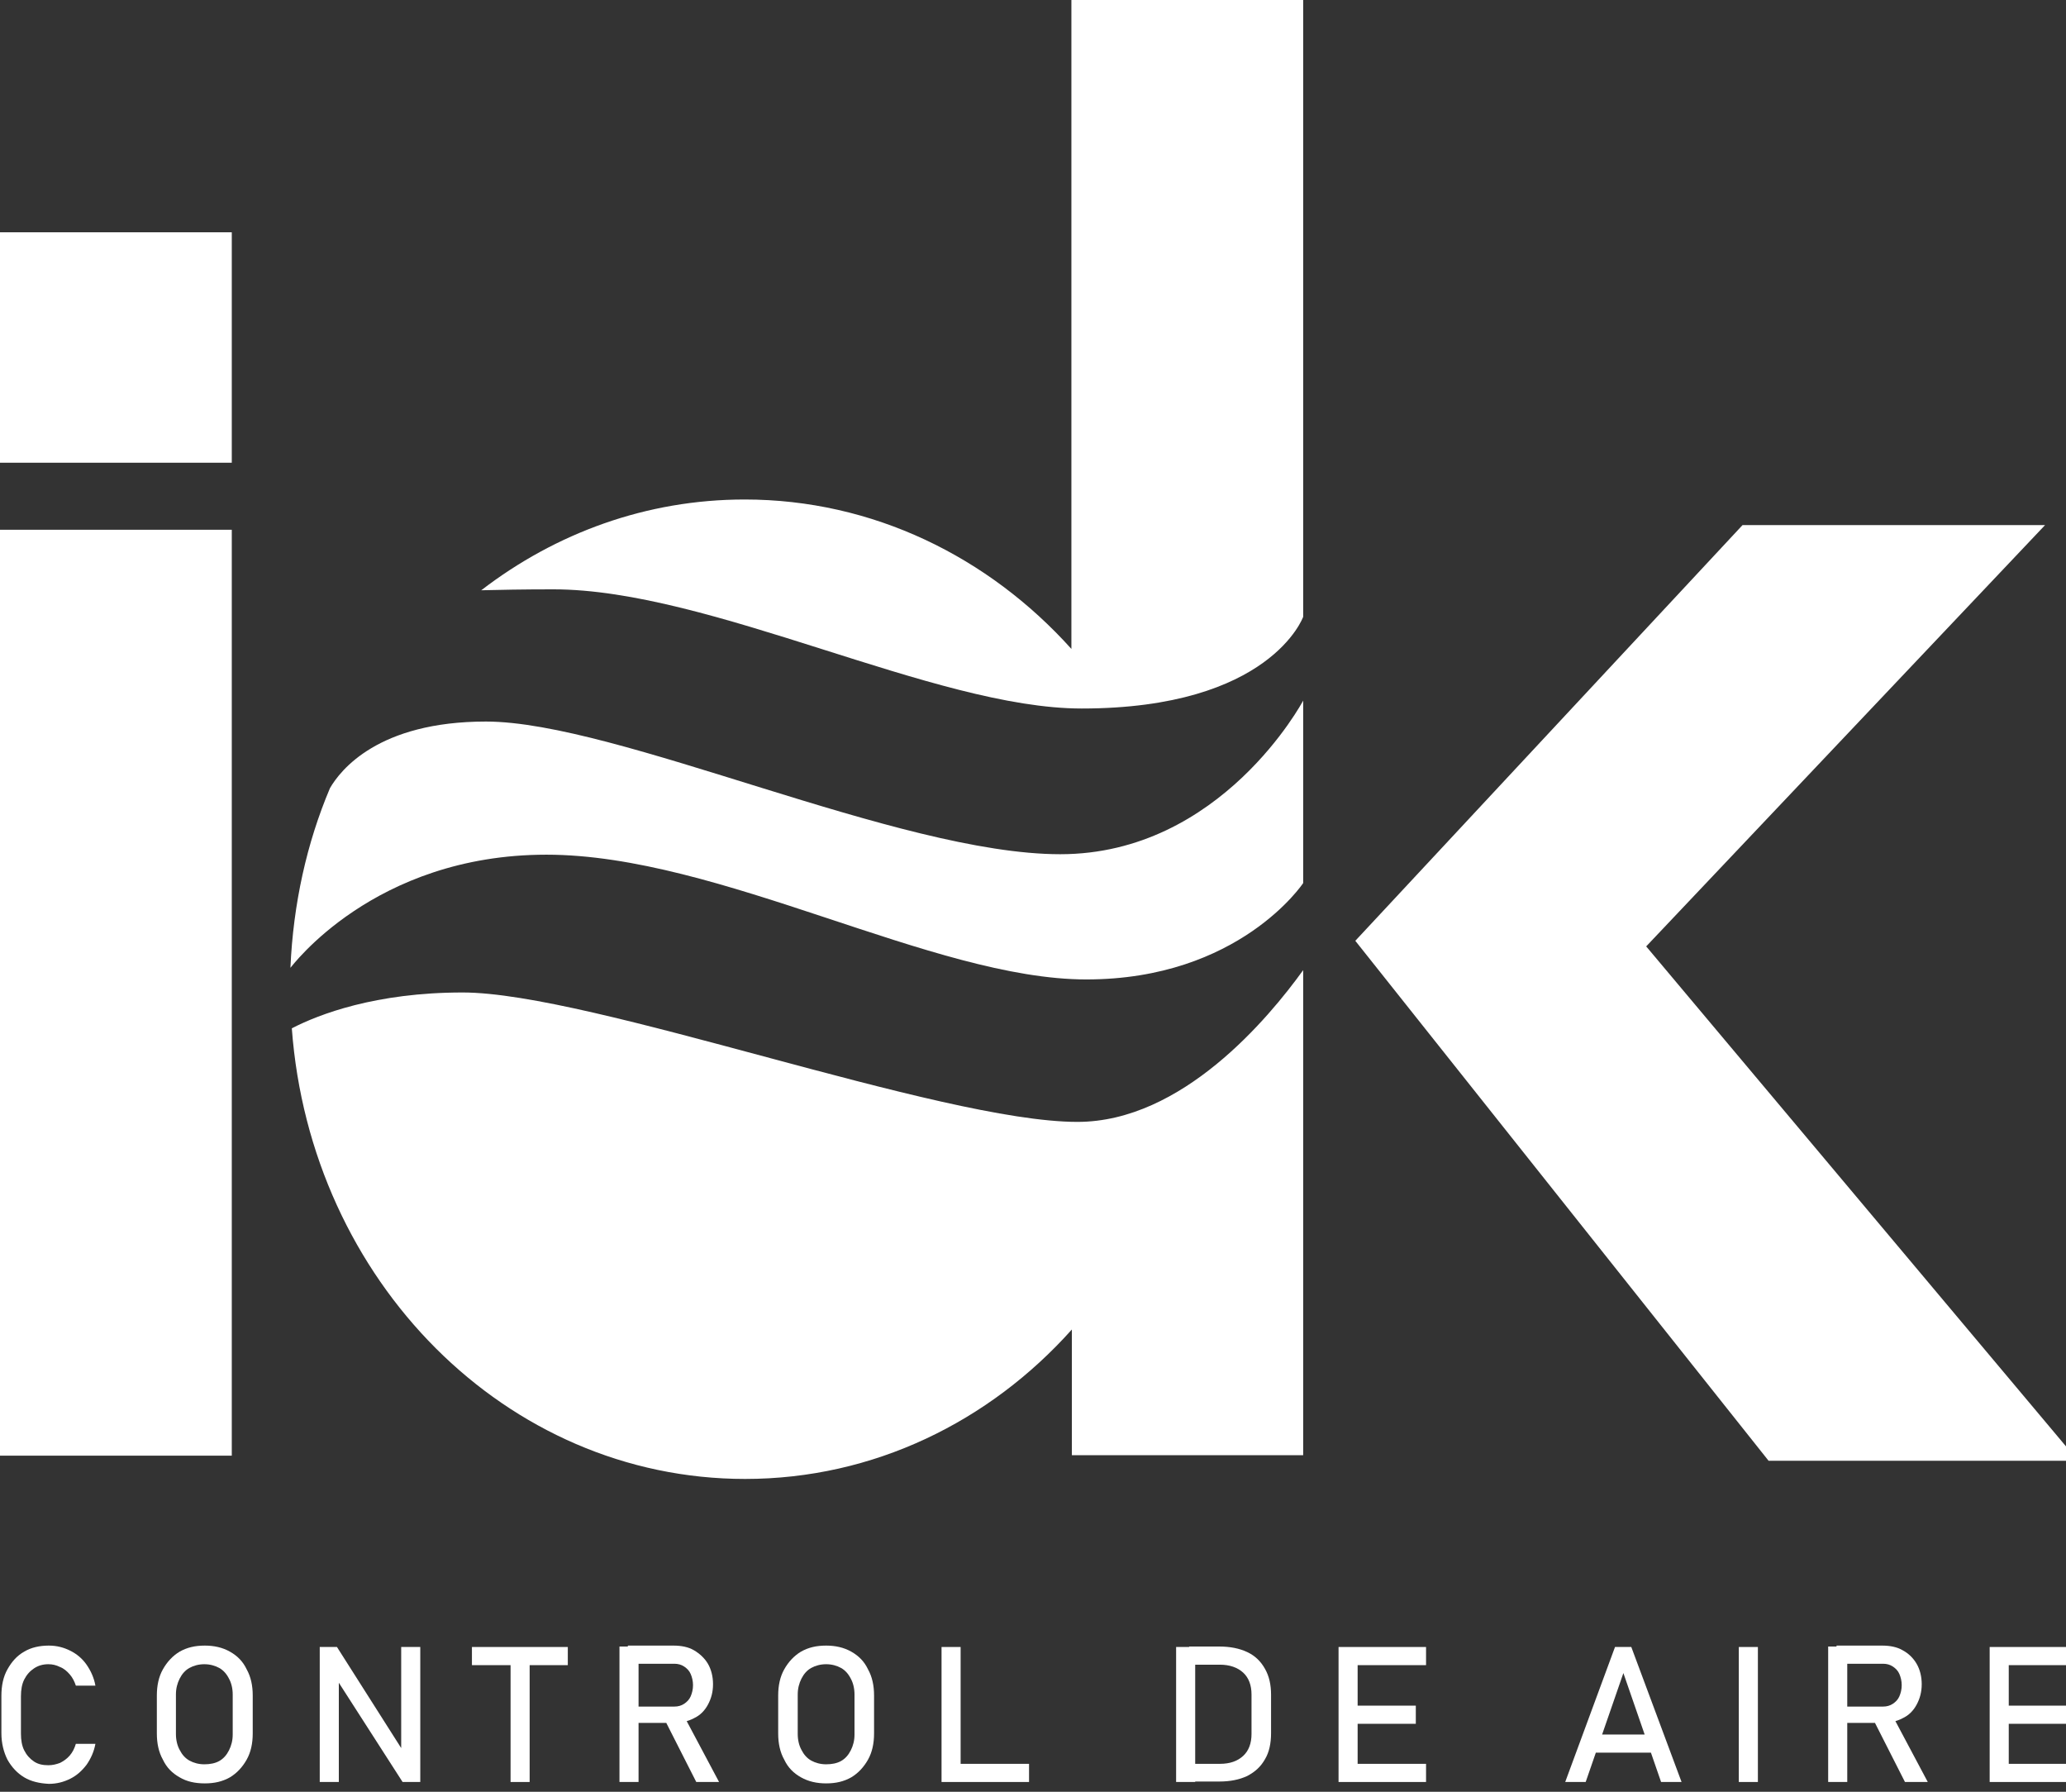
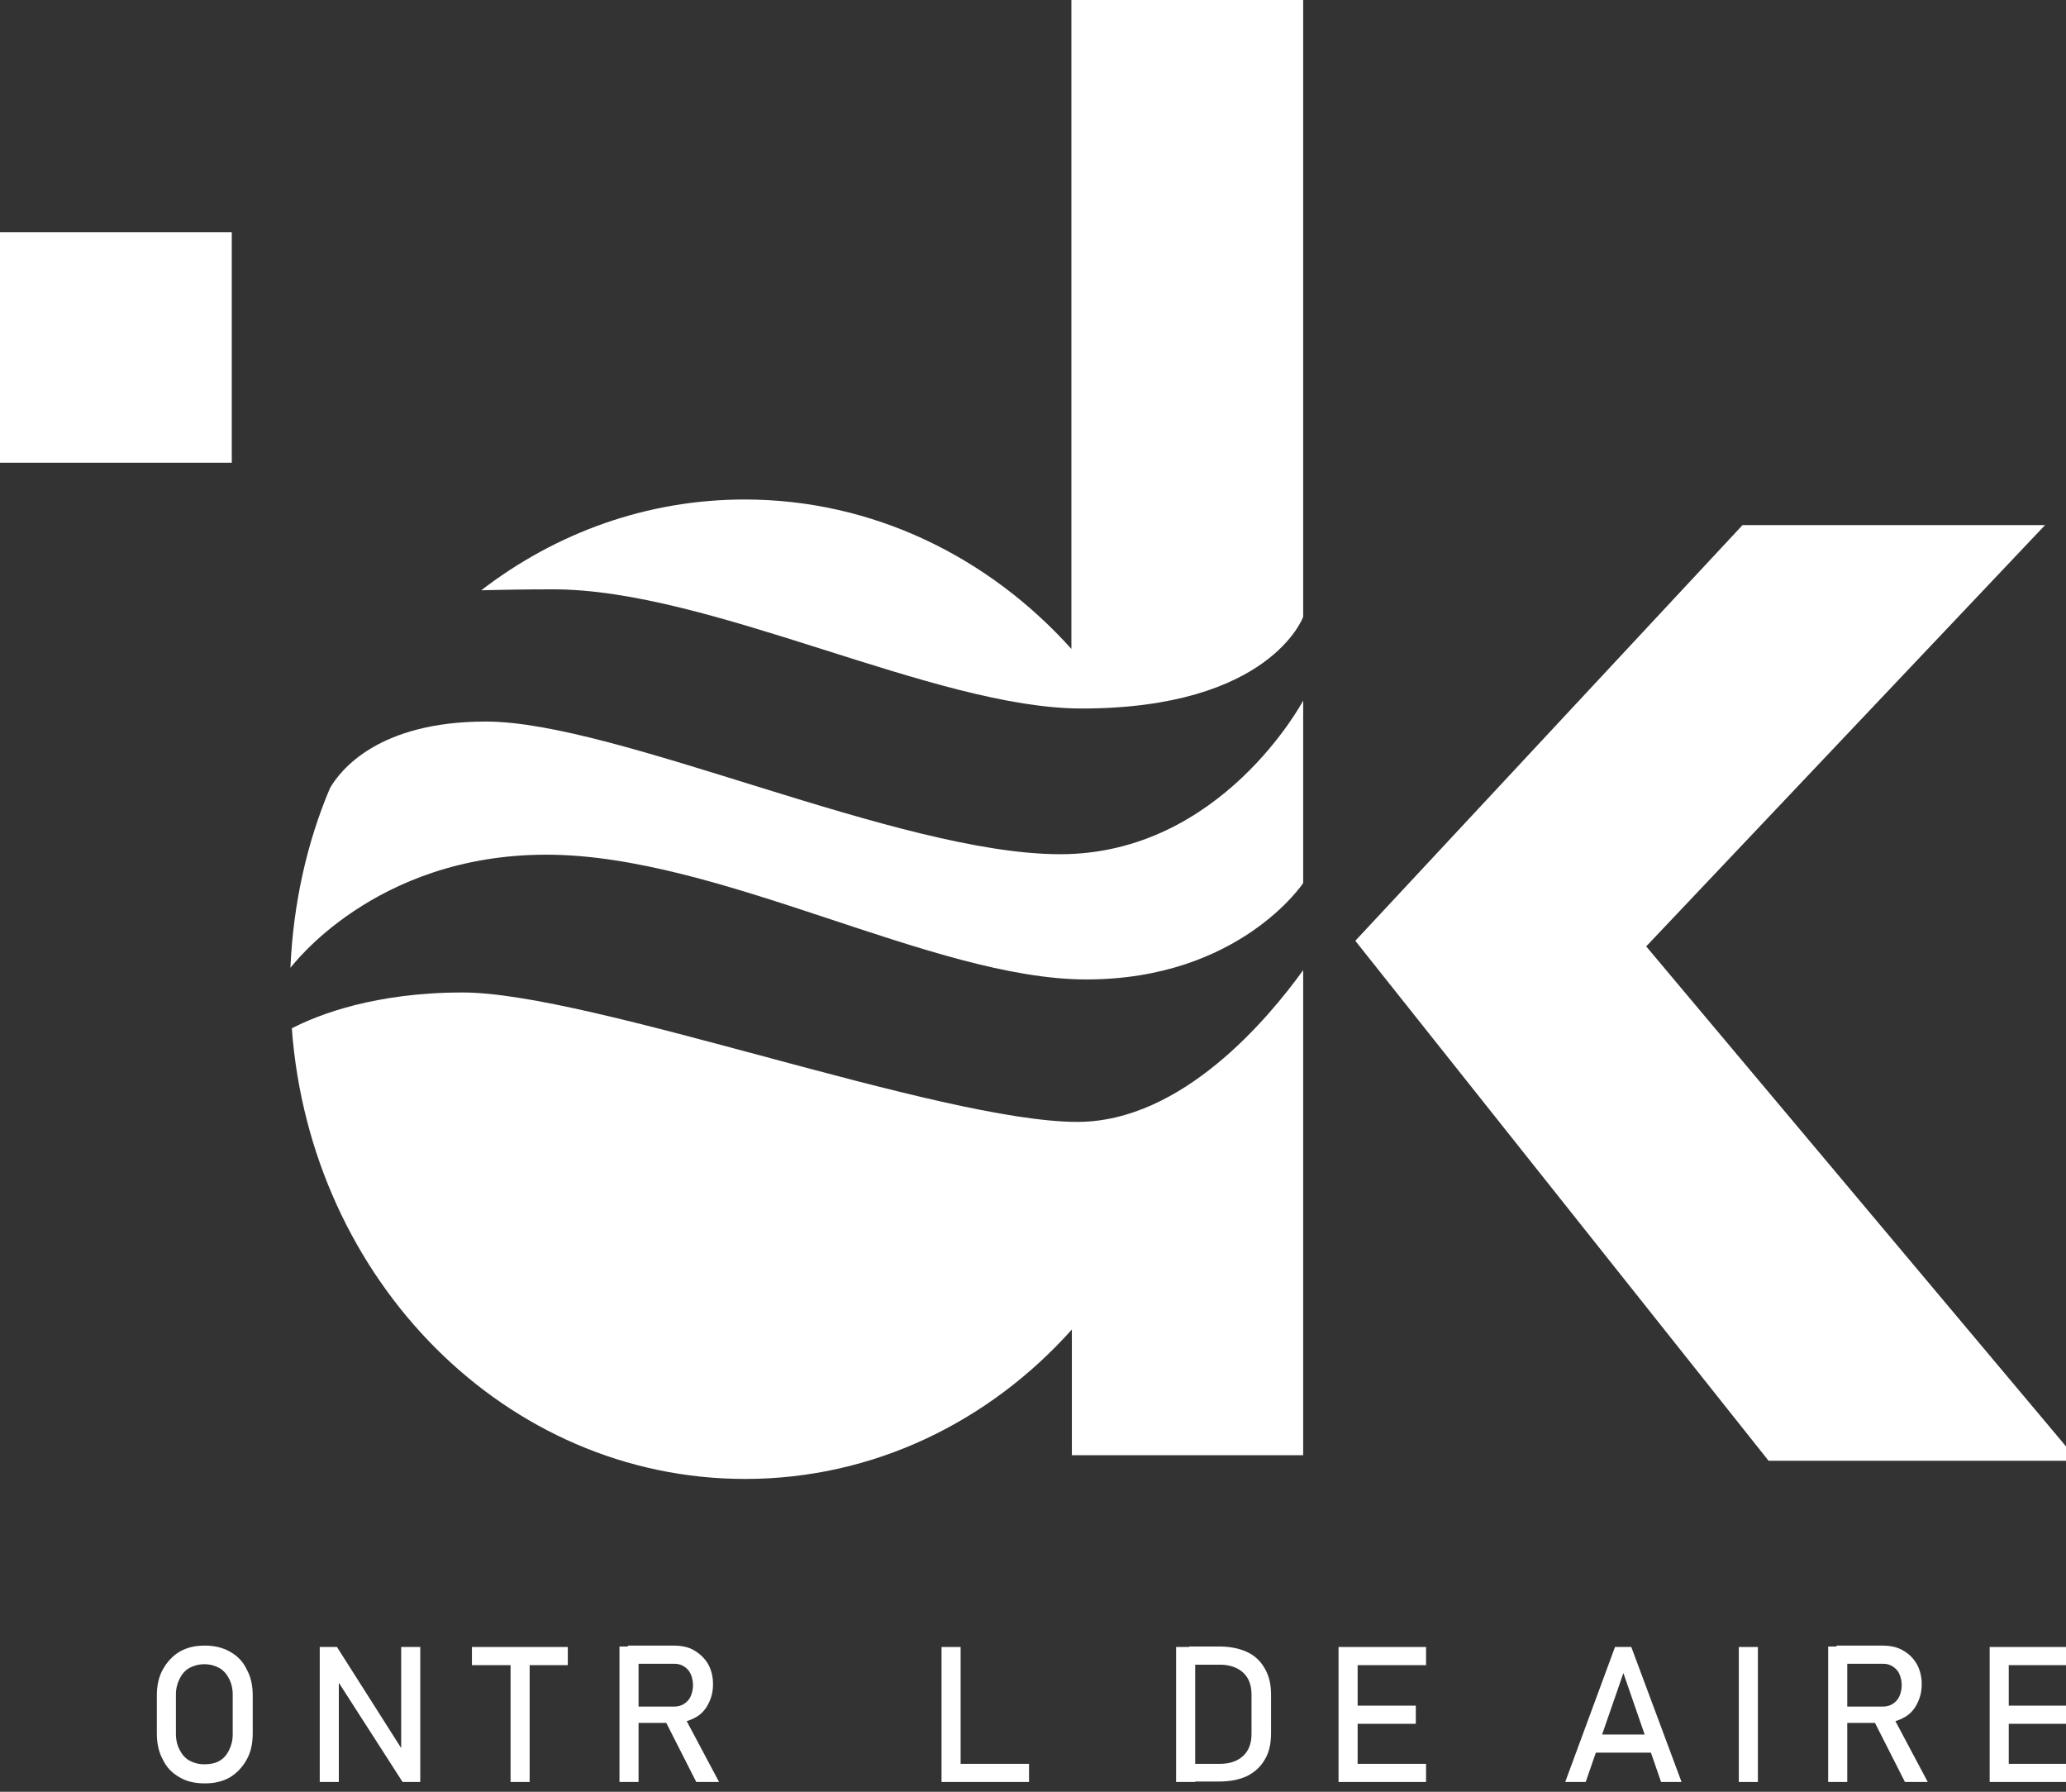
<svg xmlns="http://www.w3.org/2000/svg" version="1.1" id="Capa_1" x="0px" y="0px" viewBox="0 0 443.9 384.9" style="enable-background:new 0 0 443.9 384.9;" xml:space="preserve">
  <rect x="0" y="0" width="443.9" height="384.9" fill="#333333" stroke="none" />
  <style type="text/css">
	.st0{fill:#FFFFFF;}
</style>
  <g>
-     <rect y="113.8" class="st0" width="49.8" height="198.9" />
    <g>
      <path class="st0" d="M230.2,0v139.4c-17.8-19.8-42.7-32.1-70.2-32.1c-21.1,0-40.6,7.2-56.6,19.5c3.9-0.1,9-0.2,15.5-0.2    c33.8,0,81.9,25.6,113.5,25.6c40.6,0,47.6-19.7,47.6-19.7V0H230.2z" />
      <g>
        <path class="st0" d="M117.4,183.6c37.2,0,83.1,26.8,116,26.8c32.9,0,46.6-20.7,46.6-20.7v-39.2c0,0-17.5,33-52.2,33     s-95.2-28.5-123.4-28.5c-23.2,0-31.3,10.5-33.5,14.3c-5,11.8-7.9,24.9-8.5,38.6C62.5,207.9,80.2,183.6,117.4,183.6z" />
        <path class="st0" d="M231.5,241C202,241,127,213.2,99.4,213.2c-18.7,0-30.9,4.7-36.7,7.7c4,54.2,46,96.8,97.4,96.8     c27.6,0,52.5-12.3,70.2-32.1v27H280V208.4C272.5,218.8,254,241,231.5,241z" />
      </g>
    </g>
    <rect y="49.9" class="st0" width="49.8" height="49.5" />
    <polygon class="st0" points="353.7,203.3 439.4,112.8 374.4,112.8 291.2,202.1 380,313.8 446.5,313.8  " />
  </g>
  <g>
    <g>
-       <path class="st0" d="M5.2,381.8c-1.5-0.9-2.7-2.2-3.6-3.8c-0.8-1.6-1.3-3.5-1.3-5.7v-8c0-2.2,0.4-4.1,1.3-5.7s2-2.9,3.6-3.8    c1.5-0.9,3.3-1.3,5.3-1.3c1.7,0,3.2,0.4,4.6,1.1c1.4,0.7,2.6,1.7,3.5,3c0.9,1.3,1.6,2.8,1.9,4.5h-4.2c-0.3-0.9-0.7-1.7-1.3-2.4    c-0.6-0.7-1.3-1.3-2.1-1.6c-0.8-0.4-1.6-0.6-2.5-0.6c-1.2,0-2.2,0.3-3.1,0.9c-0.9,0.6-1.6,1.4-2.1,2.4c-0.5,1-0.7,2.2-0.7,3.6v8    c0,1.4,0.2,2.6,0.7,3.6c0.5,1,1.2,1.8,2.1,2.4c0.9,0.6,1.9,0.8,3.1,0.8c0.9,0,1.7-0.2,2.5-0.5c0.8-0.4,1.5-0.9,2.1-1.6    c0.6-0.7,1-1.5,1.3-2.5h4.2c-0.3,1.7-1,3.2-1.9,4.5c-1,1.3-2.1,2.3-3.5,3c-1.4,0.7-2.9,1.1-4.6,1.1C8.5,383.1,6.7,382.7,5.2,381.8    z" />
      <path class="st0" d="M38.6,381.8c-1.6-0.9-2.8-2.1-3.6-3.8c-0.9-1.6-1.3-3.5-1.3-5.6v-8.2c0-2.1,0.4-4,1.3-5.6    c0.9-1.6,2.1-2.9,3.6-3.8c1.6-0.9,3.3-1.3,5.4-1.3c2,0,3.8,0.4,5.4,1.3c1.6,0.9,2.8,2.1,3.6,3.8c0.9,1.6,1.3,3.5,1.3,5.6v8.2    c0,2.1-0.4,4-1.3,5.6c-0.9,1.6-2.1,2.9-3.6,3.8c-1.6,0.9-3.3,1.3-5.4,1.3C41.9,383.1,40.1,382.7,38.6,381.8z M47.1,378.3    c0.9-0.5,1.6-1.3,2.1-2.3c0.5-1,0.8-2.1,0.8-3.4V364c0-1.3-0.3-2.5-0.8-3.4c-0.5-1-1.2-1.8-2.1-2.3c-0.9-0.5-2-0.8-3.2-0.8    s-2.3,0.3-3.2,0.8c-0.9,0.5-1.6,1.3-2.1,2.3c-0.5,1-0.8,2.1-0.8,3.4v8.5c0,1.3,0.3,2.5,0.8,3.4c0.5,1,1.2,1.8,2.1,2.3    c0.9,0.5,2,0.8,3.2,0.8S46.2,378.8,47.1,378.3z" />
      <path class="st0" d="M68.7,353.8h3.7l14.3,22.5l-0.5,0.5v-23h4.1v29h-3.8l-14.2-22.1l0.5-0.5v22.6h-4.1V353.8z" />
      <path class="st0" d="M101.4,353.8H122v3.9h-20.6V353.8z M109.7,356.1h4.1v26.7h-4.1V356.1z" />
      <path class="st0" d="M133.1,353.7h4.1v29.1h-4.1V353.7z M134.9,366.6h10c0.8,0,1.5-0.2,2.1-0.6c0.6-0.4,1.1-0.9,1.4-1.6    c0.3-0.7,0.5-1.5,0.5-2.4c0-0.9-0.2-1.7-0.5-2.4s-0.8-1.2-1.4-1.6c-0.6-0.4-1.3-0.6-2.1-0.6h-10v-3.9h9.8c1.7,0,3.2,0.3,4.4,1    s2.3,1.7,3,2.9s1.1,2.7,1.1,4.4c0,1.7-0.4,3.1-1.1,4.4c-0.7,1.3-1.7,2.3-3,2.9c-1.3,0.7-2.8,1-4.4,1h-9.8V366.6z M142.9,369.6    l4.1-0.9l7.5,14.1h-4.9L142.9,369.6z" />
-       <path class="st0" d="M172.1,381.8c-1.6-0.9-2.8-2.1-3.6-3.8c-0.9-1.6-1.3-3.5-1.3-5.6v-8.2c0-2.1,0.4-4,1.3-5.6    c0.9-1.6,2.1-2.9,3.6-3.8c1.6-0.9,3.3-1.3,5.4-1.3c2,0,3.8,0.4,5.4,1.3c1.6,0.9,2.8,2.1,3.6,3.8c0.9,1.6,1.3,3.5,1.3,5.6v8.2    c0,2.1-0.4,4-1.3,5.6c-0.9,1.6-2.1,2.9-3.6,3.8c-1.6,0.9-3.3,1.3-5.4,1.3C175.5,383.1,173.7,382.7,172.1,381.8z M180.7,378.3    c0.9-0.5,1.6-1.3,2.1-2.3c0.5-1,0.8-2.1,0.8-3.4V364c0-1.3-0.3-2.5-0.8-3.4c-0.5-1-1.2-1.8-2.1-2.3c-0.9-0.5-2-0.8-3.2-0.8    s-2.3,0.3-3.2,0.8c-0.9,0.5-1.6,1.3-2.1,2.3c-0.5,1-0.8,2.1-0.8,3.4v8.5c0,1.3,0.3,2.5,0.8,3.4c0.5,1,1.2,1.8,2.1,2.3    c0.9,0.5,2,0.8,3.2,0.8S179.8,378.8,180.7,378.3z" />
      <path class="st0" d="M202.3,353.8h4.1v29h-4.1V353.8z M204.4,378.9h16.7v3.9h-16.7V378.9z" />
      <path class="st0" d="M252.7,353.8h4.1v29h-4.1V353.8z M255.5,378.9h6.6c2.2,0,3.8-0.6,5-1.7c1.2-1.1,1.8-2.7,1.8-4.7V364    c0-2-0.6-3.6-1.8-4.7c-1.2-1.1-2.9-1.7-5-1.7h-6.6v-3.9h6.5c2.3,0,4.3,0.4,6,1.2c1.7,0.8,2.9,2,3.8,3.6c0.9,1.6,1.3,3.4,1.3,5.6    v8.2c0,2.2-0.4,4.1-1.3,5.6c-0.9,1.6-2.1,2.7-3.8,3.6c-1.7,0.8-3.7,1.2-6,1.2h-6.5V378.9z" />
      <path class="st0" d="M287.6,353.8h4.1v29h-4.1V353.8z M289.6,353.8h16.8v3.9h-16.8V353.8z M289.6,366.4h14.6v3.9h-14.6V366.4z     M289.6,378.9h16.8v3.9h-16.8V378.9z" />
      <path class="st0" d="M347,353.8h3.5l10.8,29h-4.4l-8.1-23.4l-8.1,23.4h-4.4L347,353.8z M341.2,372.6h15.4v3.9h-15.4V372.6z" />
      <path class="st0" d="M377.7,382.8h-4.1v-29h4.1V382.8z" />
      <path class="st0" d="M392.8,353.7h4.1v29.1h-4.1V353.7z M394.6,366.6h10c0.8,0,1.5-0.2,2.1-0.6c0.6-0.4,1.1-0.9,1.4-1.6    c0.3-0.7,0.5-1.5,0.5-2.4c0-0.9-0.2-1.7-0.5-2.4s-0.8-1.2-1.4-1.6s-1.3-0.6-2.1-0.6h-10v-3.9h9.8c1.7,0,3.2,0.3,4.4,1    c1.3,0.7,2.3,1.7,3,2.9s1.1,2.7,1.1,4.4c0,1.7-0.4,3.1-1.1,4.4c-0.7,1.3-1.7,2.3-3,2.9c-1.3,0.7-2.8,1-4.4,1h-9.8V366.6z     M402.6,369.6l4.1-0.9l7.5,14.1h-4.9L402.6,369.6z" />
      <path class="st0" d="M427.5,353.8h4.1v29h-4.1V353.8z M429.5,353.8h16.8v3.9h-16.8V353.8z M429.5,366.4h14.6v3.9h-14.6V366.4z     M429.5,378.9h16.8v3.9h-16.8V378.9z" />
    </g>
  </g>
</svg>